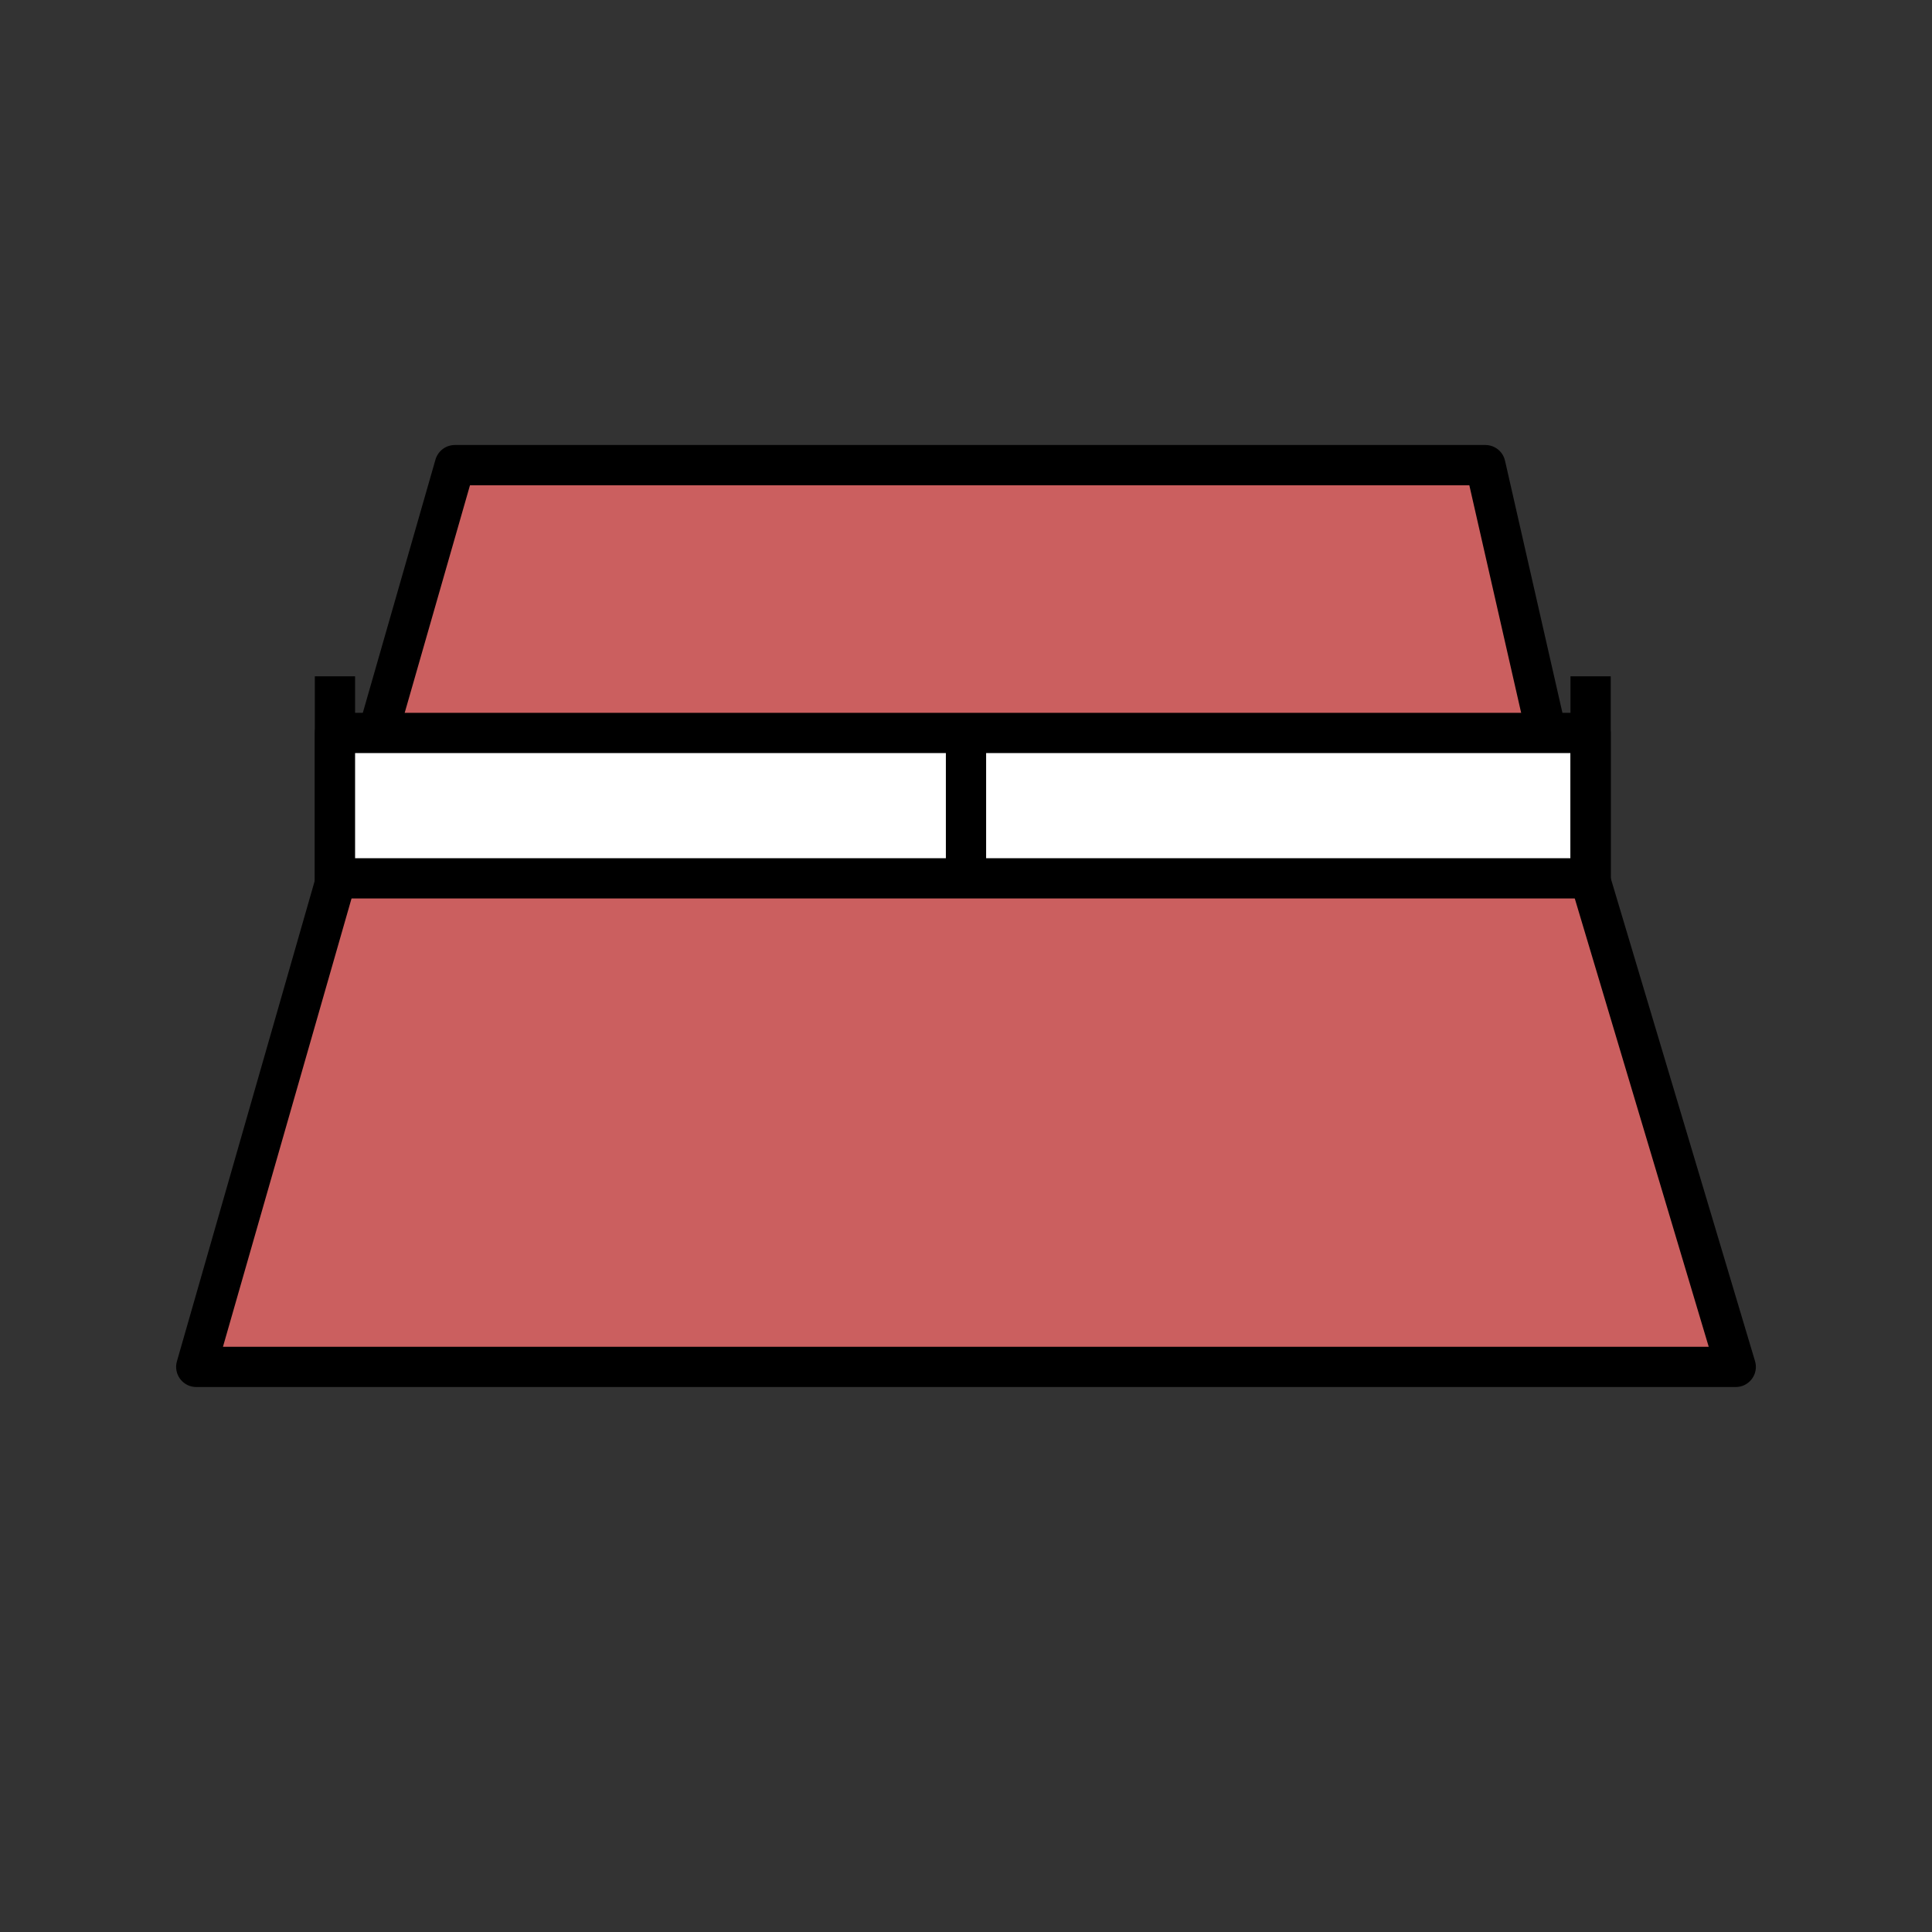
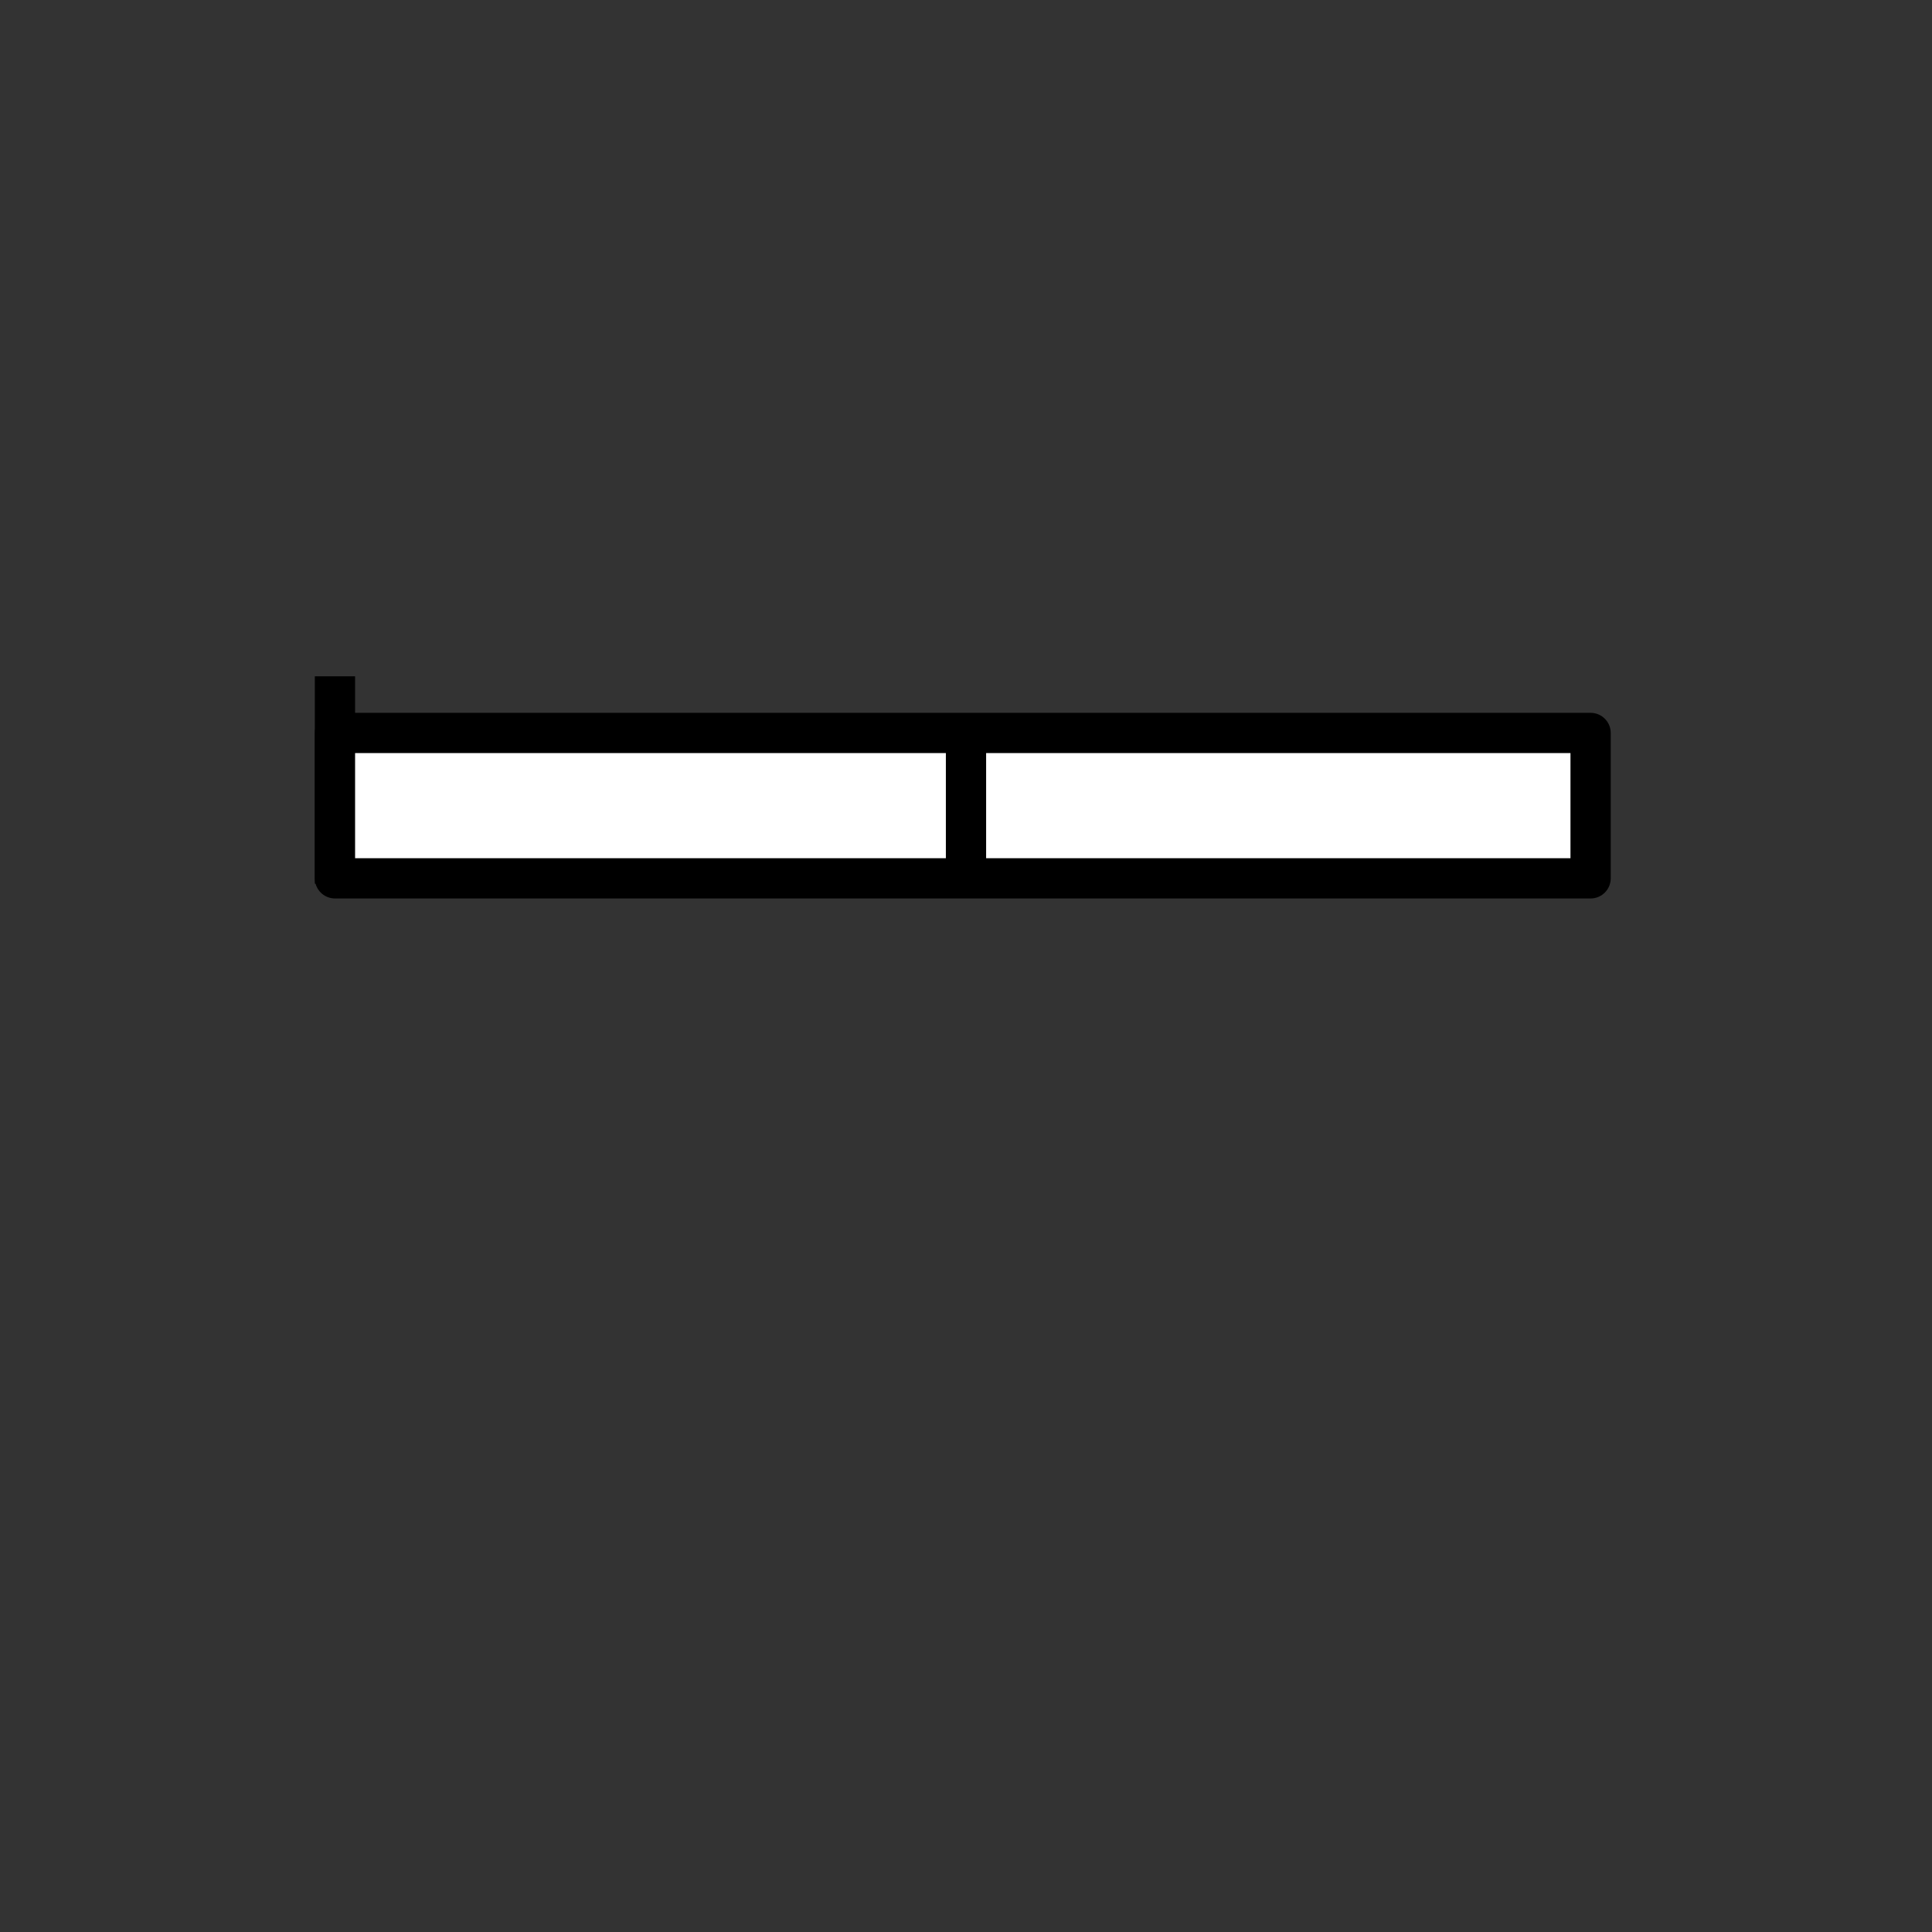
<svg xmlns="http://www.w3.org/2000/svg" width="24" height="24" viewBox="0 0 24 24" fill="none">
  <rect x="0" y="0" width="24" height="24" fill="#333333" stroke="none" />
-   <path d="M21.562 16.98H2.438L4.161 10.972L4.698 9.096L5.65 5.778H18.452L19.211 9.111L19.76 10.949L21.562 16.98Z" fill="#CB5F5F" stroke="black" stroke-width="0.5" stroke-linejoin="round" />
  <path d="M4.161 8.401V10.978" stroke="black" stroke-width="0.5" stroke-linejoin="round" />
  <path d="M19.759 9.105H4.161V10.911H19.759V9.105Z" fill="white" stroke="black" stroke-width="0.5" stroke-linejoin="round" />
-   <path d="M19.759 8.401V10.978" stroke="black" stroke-width="0.5" stroke-linejoin="round" />
  <path d="M12 9.105L12 10.978" stroke="black" stroke-width="0.5" stroke-linejoin="round" />
</svg>